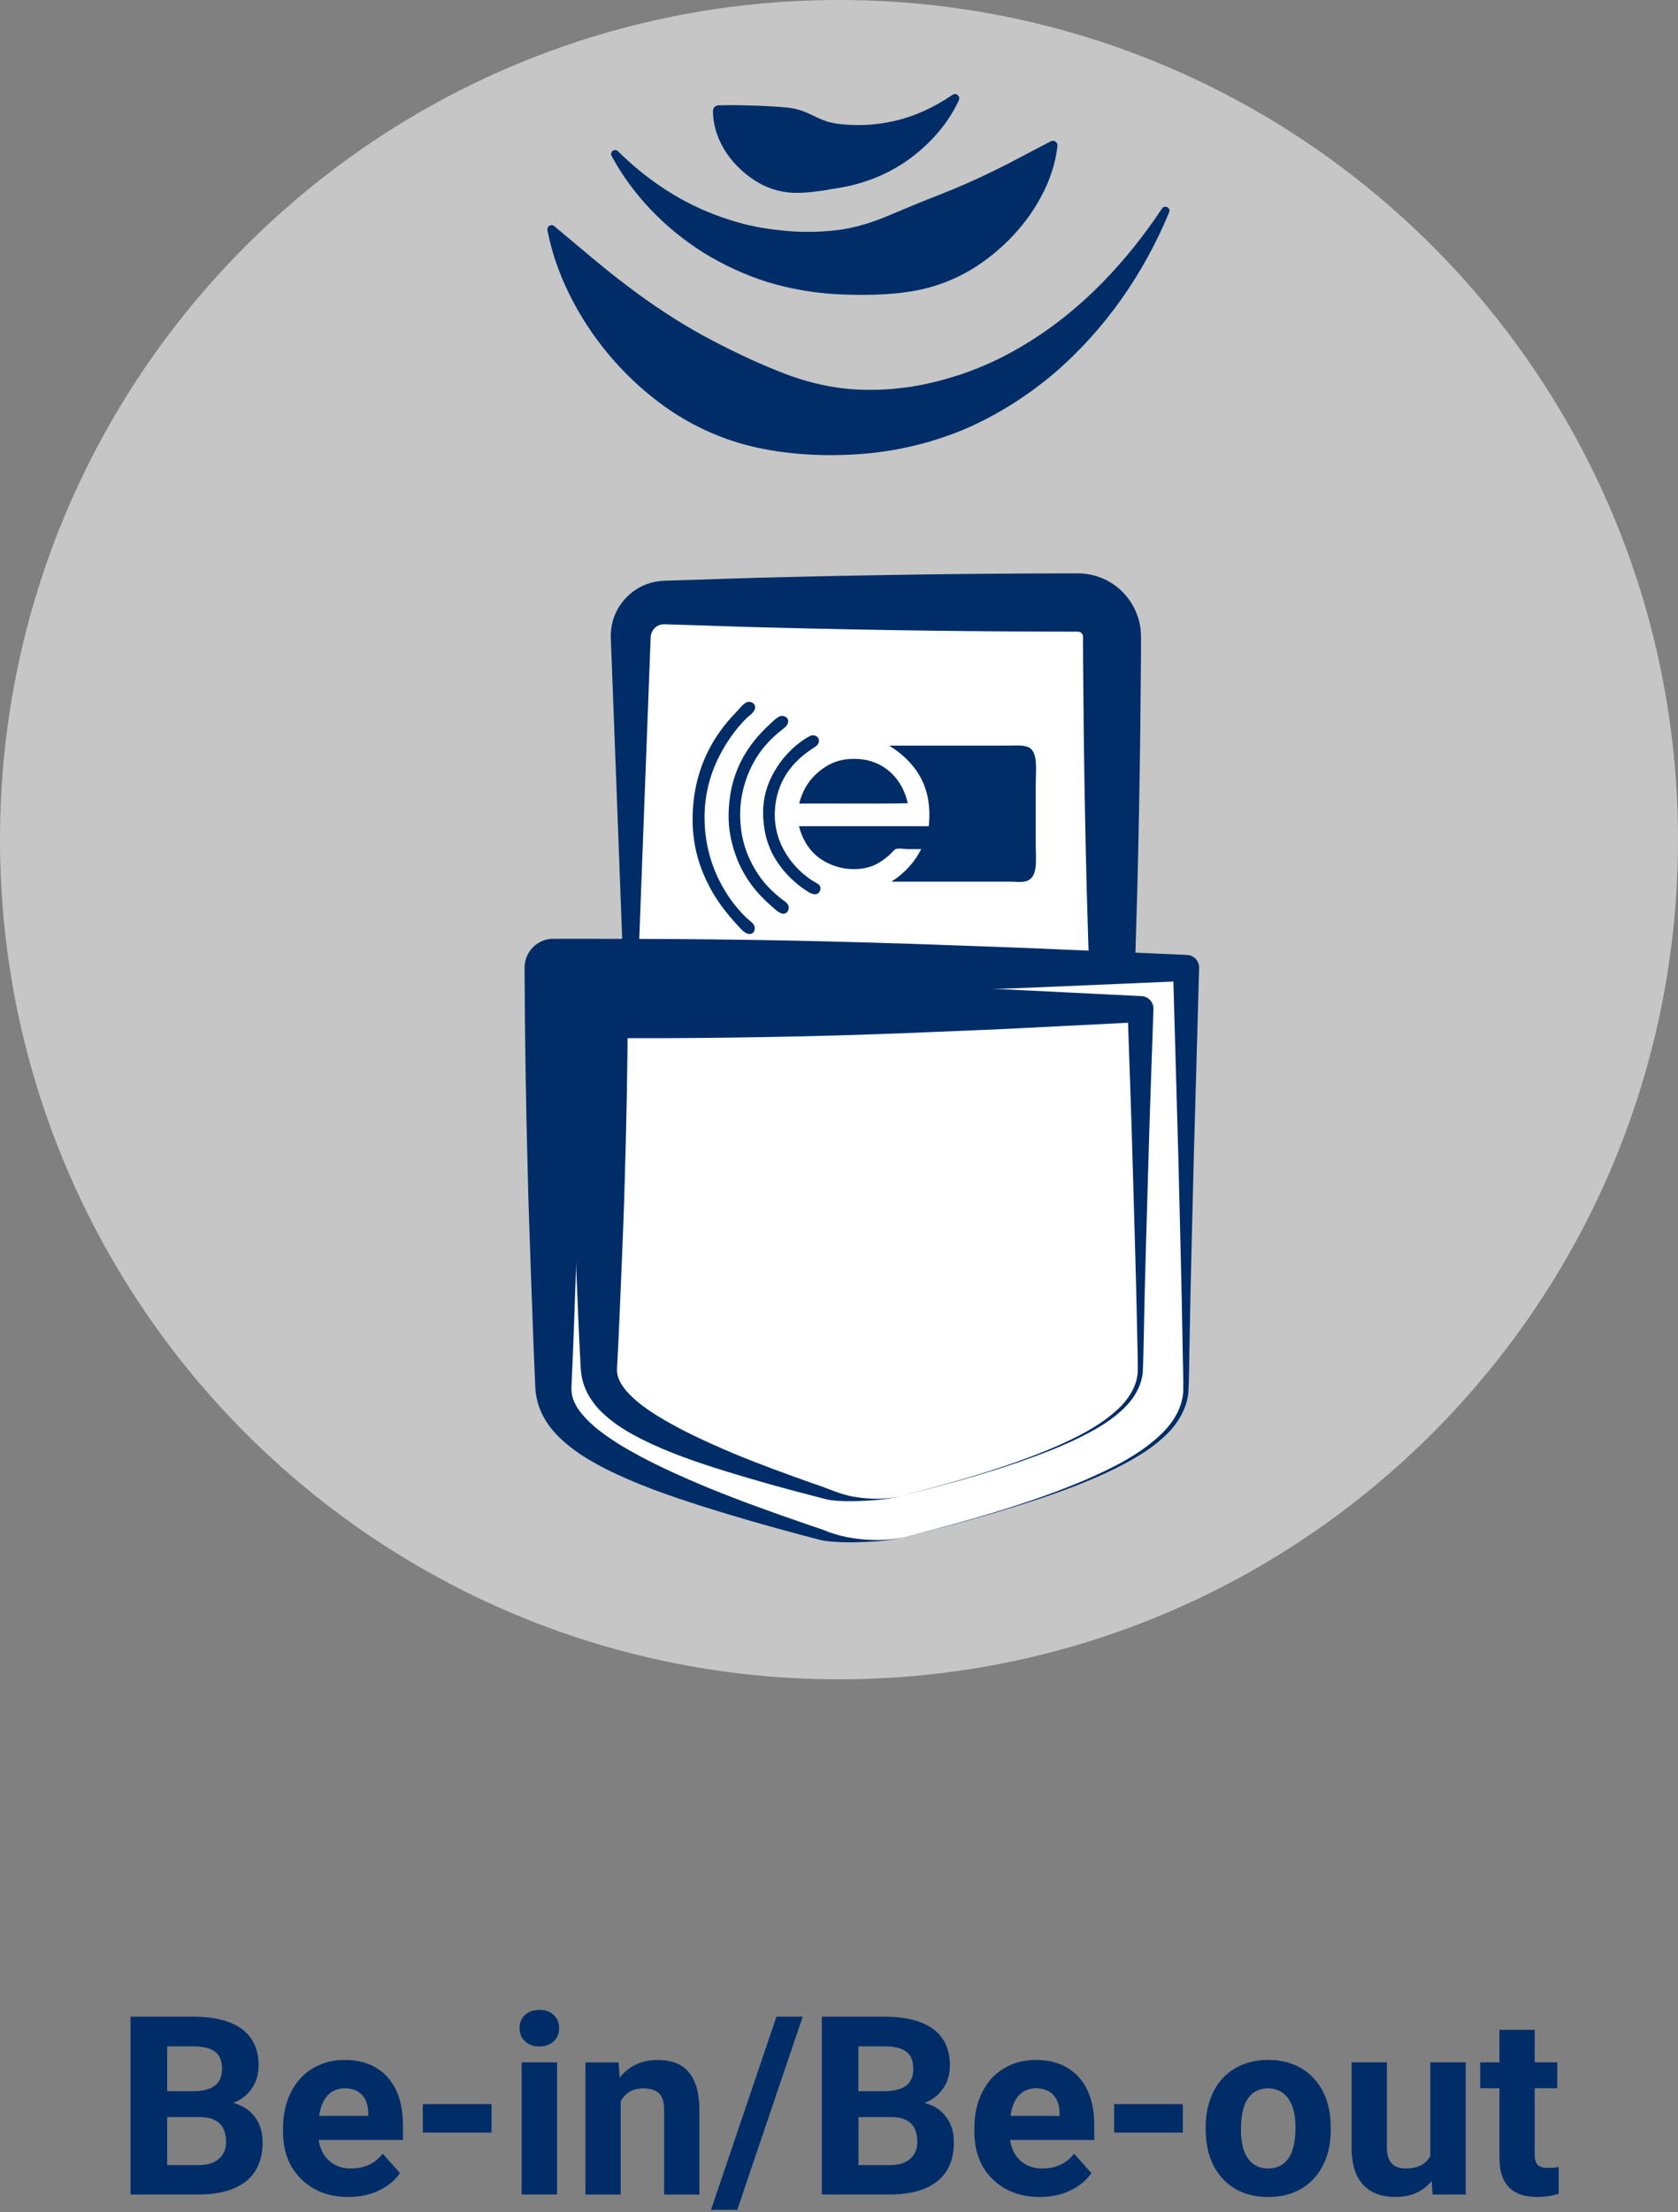
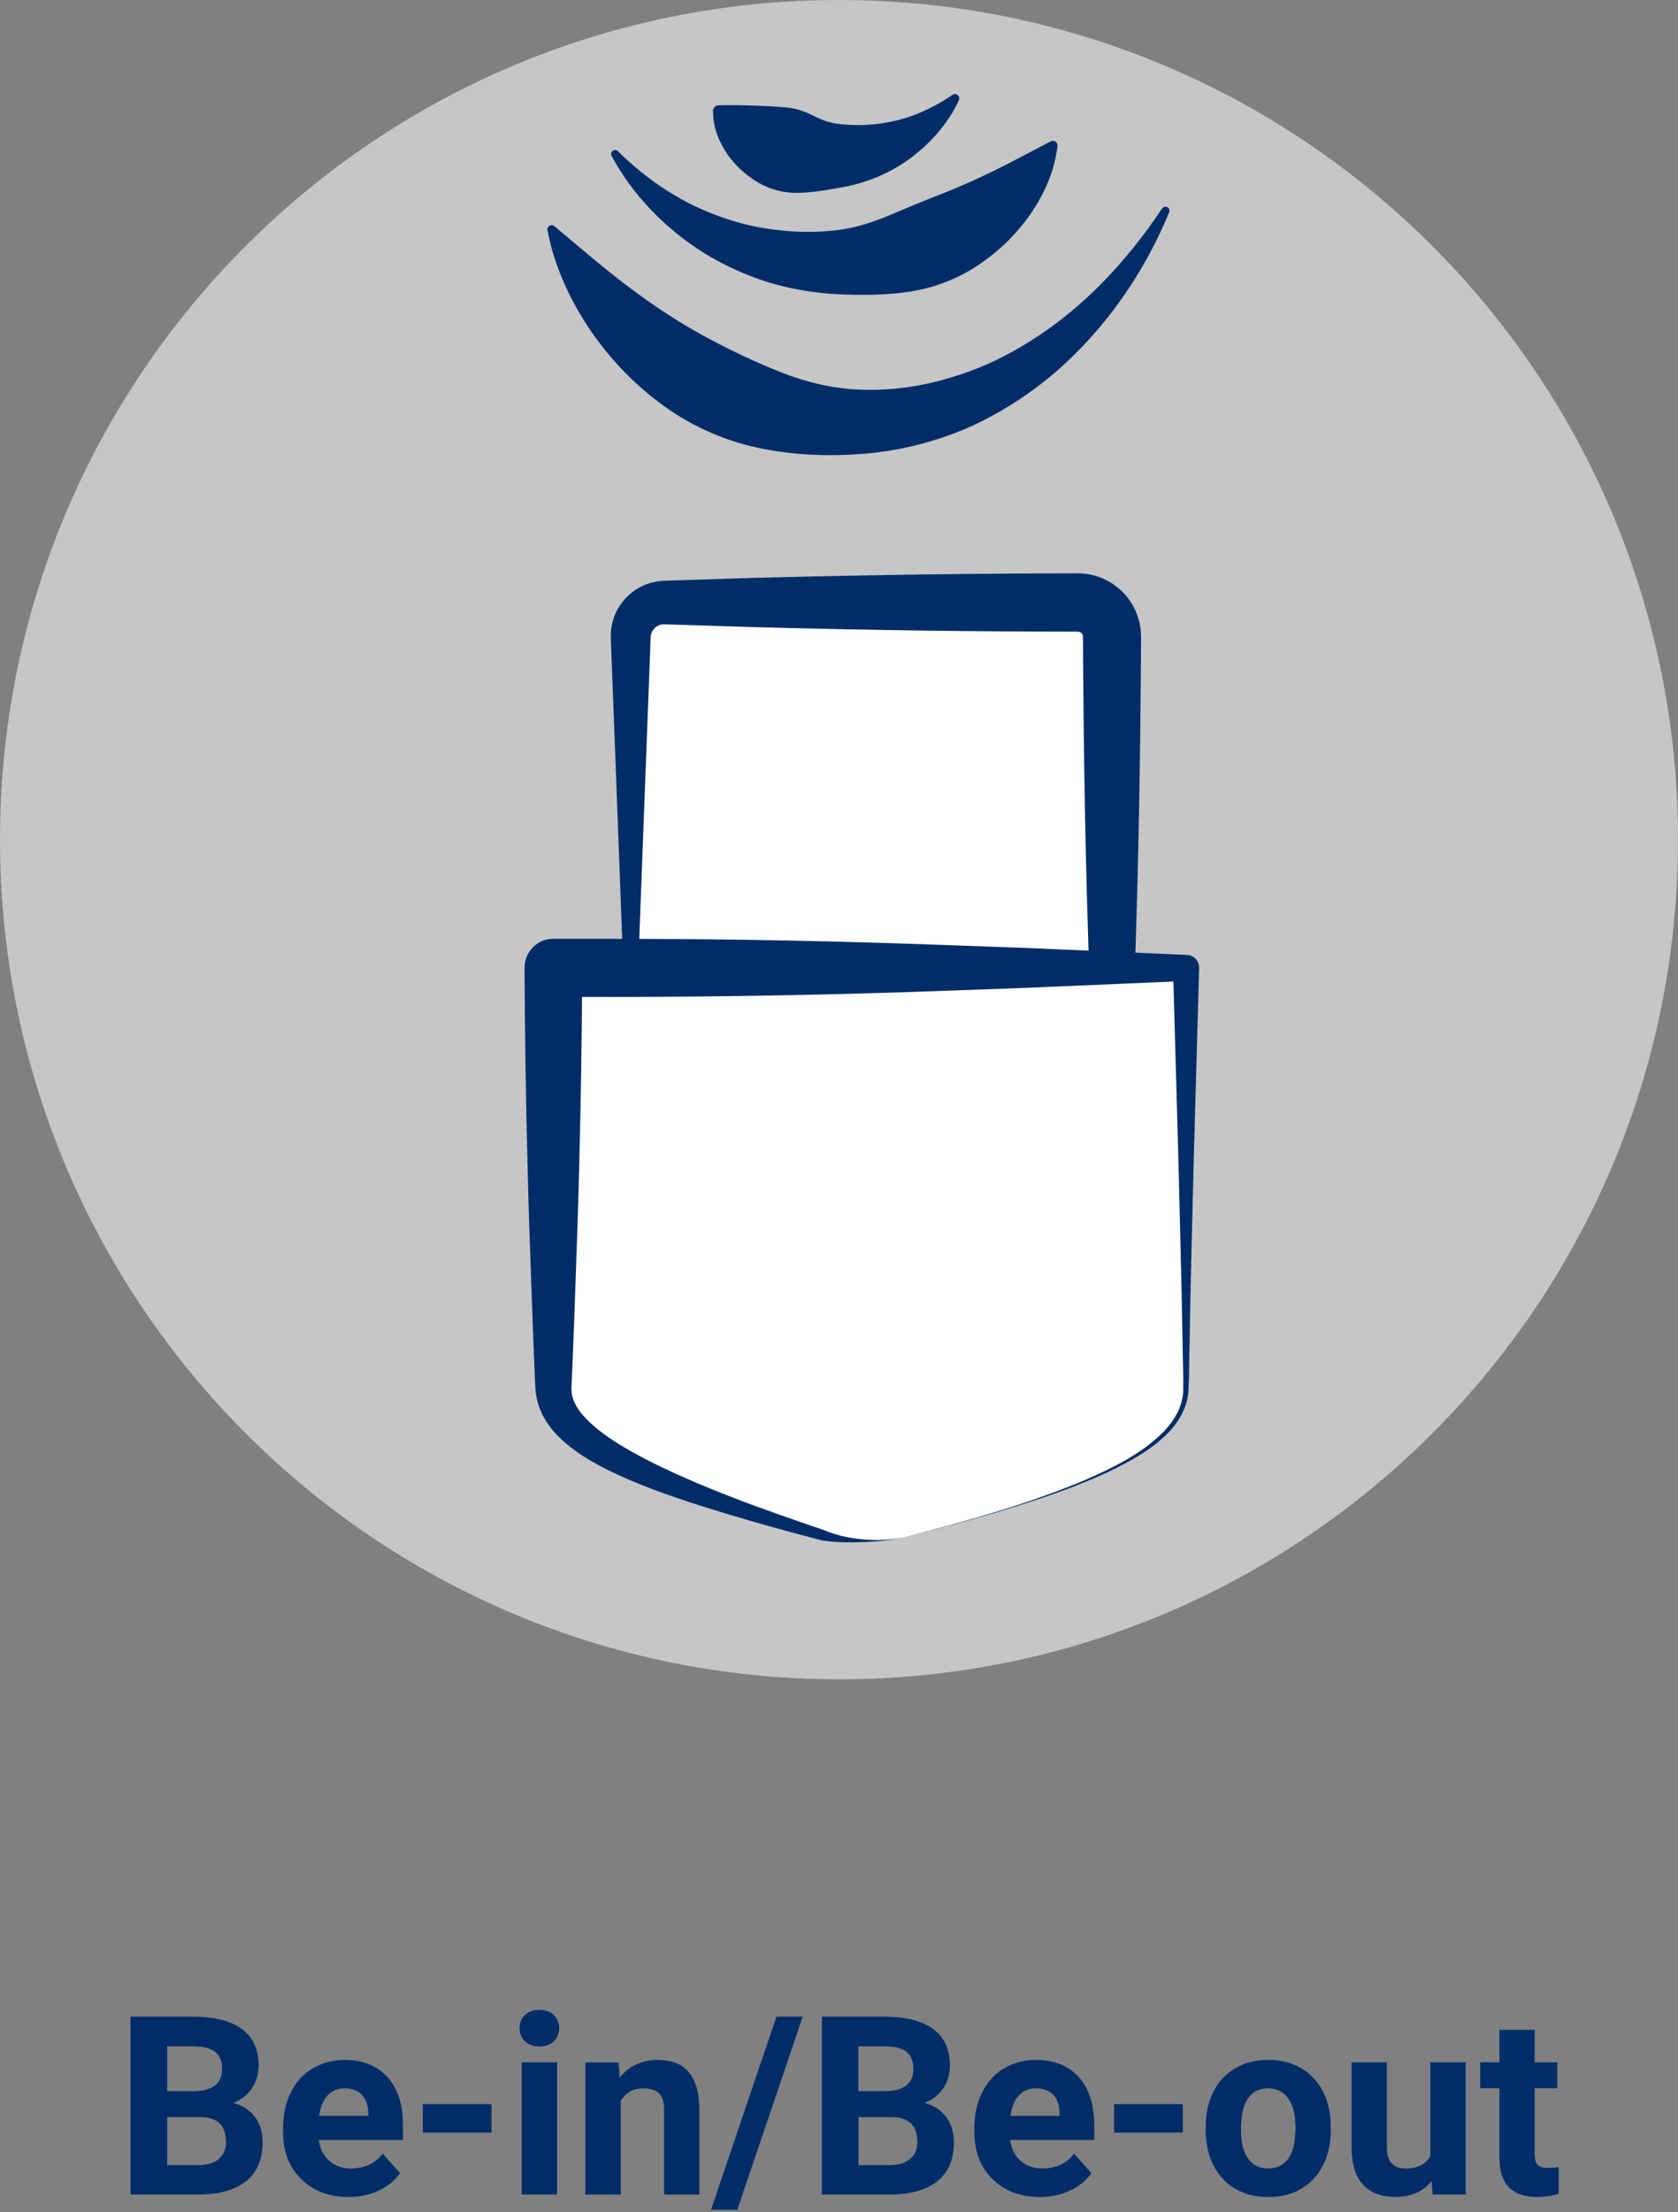
<svg xmlns="http://www.w3.org/2000/svg" version="1.1" id="Ebene_1" x="0px" y="0px" viewBox="0 0 230.74 303.97" style="enable-background:new 0 0 230.74 303.97;" xml:space="preserve">
  <rect x="0" y="0" width="230.74" height="303.97" fill="#808080" stroke="none" />
  <style type="text/css">
	.st0{fill:#C6C6C6;}
	.st1{fill:#FFFFFF;}
	.st2{fill:#002D68;}
	.st3{opacity:0.51;}
	.st4{fill:none;stroke:#002D68;stroke-width:4;stroke-miterlimit:10;}
	.st5{fill:#A42C71;}
	.st6{fill-rule:evenodd;clip-rule:evenodd;fill:#A42C71;}
	.st7{fill-rule:evenodd;clip-rule:evenodd;fill:#002D68;}
	.st8{clip-path:url(#SVGID_2_);}
	.st9{clip-path:url(#SVGID_4_);}
	.st10{clip-path:url(#SVGID_6_);}
	.st11{fill-rule:evenodd;clip-rule:evenodd;fill:#FFFFFF;}
	.st12{fill:none;stroke:#002D68;stroke-width:8;stroke-miterlimit:10;}
	.st13{fill:none;stroke:#A42C71;stroke-width:9;stroke-linecap:round;stroke-dasharray:0,15;}
</style>
  <g>
    <g>
      <path class="st2" d="M17.95,301.53v-24.44h8.56c2.97,0,5.21,0.57,6.75,1.7c1.53,1.14,2.3,2.8,2.3,4.99c0,1.2-0.31,2.25-0.92,3.16    c-0.62,0.91-1.47,1.58-2.57,2.01c1.25,0.31,2.24,0.95,2.96,1.9s1.08,2.12,1.08,3.49c0,2.35-0.75,4.13-2.25,5.34    c-1.5,1.21-3.64,1.82-6.41,1.85H17.95z M22.99,287.33h3.73c2.54-0.04,3.81-1.06,3.81-3.04c0-1.11-0.32-1.91-0.97-2.39    c-0.64-0.49-1.66-0.73-3.05-0.73h-3.52V287.33z M22.99,290.89v6.6h4.31c1.19,0,2.11-0.28,2.78-0.85s1-1.35,1-2.34    c0-2.24-1.16-3.37-3.47-3.41H22.99z" />
      <path class="st2" d="M47.93,301.87c-2.66,0-4.83-0.82-6.5-2.45s-2.51-3.81-2.51-6.53v-0.47c0-1.82,0.35-3.46,1.06-4.89    s1.7-2.55,3-3.32c1.29-0.78,2.77-1.17,4.42-1.17c2.48,0,4.44,0.78,5.87,2.35c1.43,1.57,2.14,3.79,2.14,6.66v1.98H43.83    c0.16,1.19,0.63,2.14,1.42,2.85c0.79,0.72,1.79,1.07,3,1.07c1.87,0,3.33-0.68,4.38-2.03l2.38,2.67c-0.73,1.03-1.71,1.83-2.95,2.41    S49.44,301.87,47.93,301.87z M47.38,286.94c-0.96,0-1.74,0.33-2.34,0.98c-0.6,0.65-0.98,1.59-1.15,2.8h6.75v-0.39    c-0.02-1.08-0.31-1.91-0.87-2.5C49.2,287.24,48.41,286.94,47.38,286.94z" />
      <path class="st2" d="M67.59,293.02h-9.45v-3.91h9.45V293.02z" />
      <path class="st2" d="M71.45,278.67c0-0.73,0.24-1.33,0.73-1.8c0.49-0.47,1.15-0.71,1.99-0.71c0.83,0,1.49,0.24,1.98,0.71    c0.49,0.47,0.74,1.07,0.74,1.8c0,0.74-0.25,1.34-0.75,1.81s-1.16,0.71-1.97,0.71c-0.82,0-1.47-0.24-1.97-0.71    C71.7,280.01,71.45,279.41,71.45,278.67z M76.6,301.53h-4.87v-18.16h4.87V301.53z" />
      <path class="st2" d="M85.06,283.37l0.15,2.1c1.3-1.62,3.04-2.43,5.22-2.43c1.92,0,3.36,0.56,4.3,1.7    c0.94,1.13,1.42,2.82,1.44,5.07v11.73h-4.85v-11.64c0-1.03-0.22-1.78-0.67-2.25c-0.45-0.47-1.19-0.7-2.23-0.7    c-1.37,0-2.39,0.58-3.07,1.75v12.84H80.5v-18.16H85.06z" />
      <path class="st2" d="M101.38,303.63h-3.61l9-26.54h3.61L101.38,303.63z" />
      <path class="st2" d="M113.01,301.53v-24.44h8.56c2.96,0,5.21,0.57,6.75,1.7c1.53,1.14,2.3,2.8,2.3,4.99c0,1.2-0.31,2.25-0.92,3.16    c-0.62,0.91-1.47,1.58-2.57,2.01c1.25,0.31,2.24,0.95,2.96,1.9s1.08,2.12,1.08,3.49c0,2.35-0.75,4.13-2.25,5.34    c-1.5,1.21-3.64,1.82-6.41,1.85H113.01z M118.05,287.33h3.73c2.54-0.04,3.81-1.06,3.81-3.04c0-1.11-0.32-1.91-0.97-2.39    c-0.64-0.49-1.66-0.73-3.05-0.73h-3.53V287.33z M118.05,290.89v6.6h4.31c1.19,0,2.11-0.28,2.78-0.85s1-1.35,1-2.34    c0-2.24-1.16-3.37-3.47-3.41H118.05z" />
      <path class="st2" d="M142.99,301.87c-2.66,0-4.83-0.82-6.5-2.45s-2.51-3.81-2.51-6.53v-0.47c0-1.82,0.35-3.46,1.06-4.89    c0.7-1.44,1.7-2.55,3-3.32c1.29-0.78,2.77-1.17,4.42-1.17c2.48,0,4.44,0.78,5.87,2.35c1.43,1.57,2.14,3.79,2.14,6.66v1.98H138.9    c0.16,1.19,0.63,2.14,1.42,2.85s1.79,1.07,3,1.07c1.87,0,3.33-0.68,4.38-2.03l2.38,2.67c-0.73,1.03-1.71,1.83-2.95,2.41    S144.5,301.87,142.99,301.87z M142.44,286.94c-0.96,0-1.74,0.33-2.34,0.98c-0.6,0.65-0.98,1.59-1.15,2.8h6.75v-0.39    c-0.02-1.08-0.31-1.91-0.87-2.5C144.26,287.24,143.47,286.94,142.44,286.94z" />
      <path class="st2" d="M162.65,293.02h-9.45v-3.91h9.45V293.02z" />
      <path class="st2" d="M165.79,292.28c0-1.8,0.35-3.41,1.04-4.82c0.69-1.41,1.69-2.5,3-3.27c1.3-0.77,2.82-1.16,4.54-1.16    c2.45,0,4.45,0.75,6,2.25c1.55,1.5,2.41,3.54,2.59,6.11l0.03,1.24c0,2.79-0.78,5.02-2.33,6.71c-1.56,1.68-3.64,2.53-6.26,2.53    c-2.62,0-4.71-0.84-6.27-2.52c-1.56-1.68-2.34-3.96-2.34-6.85V292.28z M170.64,292.62c0,1.73,0.32,3.05,0.97,3.96    c0.65,0.91,1.58,1.37,2.79,1.37c1.17,0,2.09-0.45,2.75-1.35s0.99-2.34,0.99-4.33c0-1.69-0.33-3-0.99-3.93    c-0.66-0.93-1.59-1.4-2.79-1.4c-1.19,0-2.1,0.46-2.75,1.39S170.64,290.69,170.64,292.62z" />
      <path class="st2" d="M196.86,299.68c-1.2,1.46-2.85,2.18-4.97,2.18c-1.95,0-3.43-0.56-4.46-1.68c-1.02-1.12-1.55-2.76-1.57-4.92    v-11.9h4.85v11.75c0,1.89,0.86,2.84,2.58,2.84c1.65,0,2.78-0.57,3.39-1.71v-12.87h4.87v18.16H197L196.86,299.68z" />
      <path class="st2" d="M211.03,278.9v4.47h3.11v3.56h-3.11v9.06c0,0.67,0.13,1.15,0.39,1.44c0.26,0.29,0.75,0.44,1.48,0.44    c0.54,0,1.01-0.04,1.43-0.12v3.68c-0.95,0.29-1.93,0.44-2.94,0.44c-3.4,0-5.14-1.72-5.2-5.15v-9.79h-2.65v-3.56h2.65v-4.47H211.03    z" />
    </g>
    <path class="st0" d="M230.74,115.37c0,63.72-51.65,115.37-115.37,115.37C51.65,230.74,0,179.09,0,115.37C0,51.65,51.65,0,115.37,0   C179.09,0,230.74,51.65,230.74,115.37z" />
    <g>
      <path class="st1" d="M91.43,188.65c-2.6,0-4.71-2.1-4.71-4.7V87.48c0-2.6,2.1-4.71,4.71-4.71h56.77c2.6,0,4.7,2.1,4.7,4.71v96.46    c0,2.6-2.11,4.7-4.7,4.7H91.43z" />
      <path class="st2" d="M91.43,188.65c-1.76,0.03-3.48-1.03-4.25-2.63c-0.4-0.79-0.52-1.69-0.49-2.56l-0.01-2.63l-0.1-10.5    c-0.09-7-0.22-14-0.4-21l-0.65-21l-0.79-21l-0.4-10.5l-0.2-5.25l-0.1-2.63l-0.05-1.31l0-0.4c0-0.08,0.01-0.38,0.03-0.54    c0.03-0.35,0.08-0.69,0.16-1.03c0.6-2.75,2.87-5.06,5.68-5.68c0.35-0.08,0.7-0.14,1.05-0.17c0.18-0.02,0.35-0.02,0.53-0.03    l0.33-0.01l1.31-0.04l2.63-0.08c3.5-0.11,7-0.25,10.5-0.32c14-0.36,28-0.55,42-0.56c1.6-0.01,3.24,0.46,4.61,1.32    c1.37,0.86,2.49,2.1,3.2,3.56c0.35,0.73,0.61,1.51,0.75,2.3c0.07,0.4,0.11,0.8,0.12,1.2l0.01,0.47l0,0.33l-0.01,2.62l-0.1,10.5    c-0.09,7-0.22,14-0.4,21c-0.38,14-0.89,28-1.45,42l-0.41,10.5l-0.2,5.25l-0.1,2.62l-0.05,1.31l-0.01,0.36l-0.04,0.42    c-0.04,0.27-0.09,0.54-0.16,0.81c-0.57,2.14-2.42,3.82-4.54,4.18c-0.26,0.04-0.53,0.08-0.79,0.09c-0.13,0.01-0.27,0-0.4,0    l-0.33-0.01l-1.31-0.04l-2.63-0.08c-3.5-0.11-7-0.24-10.5-0.32C119.43,188.84,105.43,188.66,91.43,188.65z M91.43,188.65    c14-0.01,28-0.19,42-0.55c3.5-0.07,7-0.21,10.5-0.32l2.63-0.09l1.31-0.04l0.33-0.01c0.09-0.01,0.17-0.01,0.26-0.02    c0.17-0.02,0.34-0.05,0.5-0.09c1.33-0.33,2.38-1.46,2.63-2.74c0.03-0.16,0.05-0.32,0.06-0.48l0-0.23l-0.01-0.3l-0.05-1.31    l-0.1-2.62l-0.2-5.25l-0.41-10.5c-0.56-14-1.07-28-1.45-42c-0.18-7-0.31-14-0.4-21l-0.1-10.5l-0.01-2.62l0-0.33v-0.16l0-0.03    c0-0.04,0-0.07-0.01-0.1c-0.01-0.07-0.04-0.12-0.06-0.18c-0.13-0.25-0.38-0.39-0.65-0.39c-14-0.01-28-0.19-42-0.56    c-3.5-0.07-7-0.21-10.5-0.32l-2.63-0.08l-1.31-0.04l-0.45-0.01c-0.08,0-0.16,0-0.25,0.01c-0.64,0.07-1.27,0.56-1.49,1.24    c-0.03,0.08-0.05,0.17-0.07,0.26c0,0.05-0.01-0.04-0.02,0.11l-0.01,0.26l-0.05,1.31l-0.1,2.63l-0.2,5.25l-0.4,10.5l-0.79,21    l-0.65,21c-0.18,7-0.31,14-0.4,21l-0.1,10.5l-0.01,2.63c-0.04,0.87,0.07,1.76,0.46,2.54C87.97,187.6,89.67,188.67,91.43,188.65z" />
    </g>
-     <path class="st7" d="M102.79,96.46c0.46-0.11,0.99,0.15,1.04,0.64c0.07,0.73-0.81,1.21-1.2,1.6c-1.39,1.39-2.56,3.02-3.51,4.79   c-1.26,2.34-2.24,5.29-2.24,8.83c0,3.6,0.97,6.65,2.16,8.91c0.97,1.86,2.04,3.33,3.51,4.79c0.51,0.51,1.25,0.87,1.24,1.52   c0,0.41-0.23,0.76-0.68,0.8c-0.62,0.05-1.33-0.82-1.72-1.24c-1.42-1.54-2.74-3.21-3.75-5.11c-1.32-2.49-2.4-5.47-2.4-9.39   c0-6.5,2.58-11.26,5.95-14.7C101.62,97.46,102.25,96.59,102.79,96.46z M105.82,99.54c-3.16,2.91-5.63,6.77-5.63,12.66   c0,1.69,0.3,3.15,0.71,4.51c1,3.31,2.83,5.77,5.23,7.83c0.41,0.35,1.08,1.05,1.64,1c0.45-0.04,0.71-0.39,0.68-0.92   c-0.03-0.53-0.71-0.88-1.16-1.24c-1.35-1.09-2.5-2.3-3.43-3.87c-1.17-1.96-2.08-4.34-2.08-7.63c0-3.02,0.99-5.7,2.12-7.59   c0.88-1.47,2.06-2.77,3.44-3.87c0.33-0.27,1.11-0.74,1.04-1.4c-0.05-0.47-0.57-0.72-1-0.64C106.9,98.48,106.22,99.17,105.82,99.54z    M111.5,101.06c-1.89,0.98-3.54,2.61-4.63,4.31c-1.14,1.76-2.09,4.03-1.92,6.99c0.16,2.86,1.04,4.9,2.32,6.63   c0.87,1.19,2.12,2.4,3.44,3.27c0.43,0.29,1.06,0.78,1.64,0.56c0.2-0.07,0.51-0.39,0.47-0.84c-0.03-0.47-0.54-0.61-1.08-0.96   c-1.32-0.85-2.34-1.86-3.2-3.03c-1.08-1.49-2.06-3.62-2-6.27c0.11-4.35,2.47-7.1,5.19-8.87c0.37-0.24,0.94-0.55,0.88-1.15   c-0.05-0.49-0.56-0.76-1.04-0.64C111.55,101.06,111.51,101.04,111.5,101.06z M127.71,113.52c-5.95,0-11.9,0-17.85,0   c0.8,3,2.63,4.84,5.47,5.63c1.51,0.42,3.36,0.35,4.71-0.2c0.92-0.38,1.81-1.03,2.47-1.68c0.24-0.23,0.48-0.58,0.76-0.64   c0.48-0.1,1.11,0.04,1.68,0.04c0.61,0,1.19,0,1.72,0c-0.87,1.76-2.24,3.23-3.79,4.27c-0.06,0.04-0.26,0.09-0.2,0.2   c5.15,0,10.81,0,16.06,0c0.79,0,1.66,0.12,2.28-0.04c1.81-0.46,1.4-2.95,1.4-5.19c0-2.91,0-5.21,0-7.99c0-1.97,0.36-4.47-0.88-5.19   c-0.7-0.41-1.89-0.28-3.03-0.28c-5.32,0-10.97,0-16.14,0c-0.02,0-0.05,0.01-0.04,0.04C125.65,104.57,128.33,107.87,127.71,113.52z    M118.08,104.29c-2.77-0.18-4.45,0.79-5.83,2.04c-1.15,1.05-1.92,2.4-2.36,4.08c4.97-0.03,10.04,0.05,14.94-0.04   C124.12,107.13,121.72,104.54,118.08,104.29z" />
    <path class="st2" d="M131.86,13.75c-1.36,2.99-3.63,5.67-6.44,7.82c-2.82,2.14-6.28,3.63-9.96,4.23c-0.47,0.08-0.9,0.15-1.41,0.23   c-0.33,0.08-0.91,0.16-1.39,0.22c-0.95,0.14-1.92,0.23-2.9,0.25c-1.96,0.04-3.91-0.46-5.59-1.47c-1.68-1-3.15-2.36-4.26-3.99   c-1.09-1.65-1.85-3.54-1.87-5.79c0-0.42,0.33-0.77,0.75-0.78l0.02,0c2.18-0.06,3.83,0.01,5.34,0.05c1.49,0.06,2.79,0.13,3.99,0.25   c1.21,0.11,2.26,0.43,3.36,0.97c0.55,0.27,1.12,0.54,1.71,0.77c0.3,0.1,0.49,0.21,0.93,0.29c0.26,0.08,0.61,0.14,0.91,0.19   c2.51,0.34,5.18,0.26,7.9-0.36c2.74-0.61,5.44-1.84,8.05-3.61c0.26-0.18,0.62-0.11,0.79,0.15   C131.93,13.36,131.94,13.57,131.86,13.75L131.86,13.75z" />
    <path class="st2" d="M84.98,20.78c4.17,4.14,9.04,7.26,14.23,9.05c2.58,0.93,5.24,1.53,7.89,1.79c2.66,0.32,5.27,0.32,7.92,0.01   c2.54-0.28,5.08-1.11,7.39-2.1c2.33-0.99,4.59-1.92,6.95-2.84c2.35-0.92,4.73-1.96,7.2-3.17c2.48-1.2,5-2.59,7.93-4.1l0.01,0   c0.3-0.16,0.68-0.04,0.84,0.27c0.06,0.11,0.08,0.24,0.07,0.35c-0.37,3.37-1.74,6.46-3.61,9.23c-1.89,2.76-4.34,5.16-7.15,7.07   c-2.81,1.91-6.06,3.18-9.42,3.71c-3.38,0.53-6.72,0.53-10.06,0.38c-3.23-0.17-6.52-0.73-9.62-1.67c-3.1-0.98-6.04-2.34-8.75-4   c-5.39-3.38-9.83-8.01-12.69-13.32l-0.01-0.01c-0.15-0.27-0.04-0.61,0.23-0.75C84.55,20.56,84.81,20.61,84.98,20.78z" />
    <path class="st2" d="M160.77,29.17c-3.42,8.27-8.7,16-15.8,22.11c-3.57,3.02-7.6,5.61-12,7.55c-4.42,1.89-9.2,3.1-14.09,3.51   c-4.88,0.4-9.9,0.22-14.8-0.84c-4.9-1.07-9.54-3.24-13.47-6.22c-3.94-2.97-7.28-6.6-9.9-10.61c-2.6-4.01-4.54-8.39-5.43-13.04   c-0.06-0.32,0.15-0.62,0.46-0.68c0.18-0.03,0.36,0.02,0.49,0.13c3.58,2.99,6.85,5.83,10.22,8.35c3.35,2.53,6.74,4.76,10.19,6.65   c3.46,1.88,6.91,3.54,10.51,4.97c3.59,1.45,7.46,2.4,11.43,2.5c3.96,0.12,7.97-0.42,11.86-1.59c3.91-1.11,7.71-2.85,11.25-5.1   c7.15-4.46,13.22-10.88,18.1-18.21c0.17-0.25,0.51-0.32,0.77-0.15C160.79,28.64,160.87,28.92,160.77,29.17L160.77,29.17z" />
    <g>
      <path class="st11" d="M124.34,211.21c-3.08,0.77-8.21,0.61-11.08-0.25c-27.66-8.21-37.16-13.72-37.16-20.47c0-6.75,0-57.5,0-57.5    h87c0,0,0,50.24,0,57.5C163.09,197.75,154.09,203.75,124.34,211.21z" />
      <path class="st2" d="M124.34,211.21c-2.29,0.56-4.66,0.65-7.04,0.71c-1.19-0.01-2.39-0.01-3.62-0.18    c-0.64-0.05-1.19-0.24-1.76-0.38l-1.71-0.45c-4.56-1.21-9.1-2.51-13.63-3.94c-4.52-1.45-9.03-2.99-13.42-5.21    c-2.18-1.13-4.37-2.41-6.34-4.35c-0.97-0.97-1.89-2.16-2.5-3.62c-0.3-0.73-0.52-1.51-0.63-2.3c-0.06-0.38-0.08-0.84-0.09-1.14    l-0.04-0.88c-0.22-4.71-0.36-9.41-0.54-14.12c-0.17-4.71-0.34-9.41-0.45-14.12c-0.25-9.41-0.4-18.84-0.44-28.25    c-0.01-2.18,1.75-3.99,3.93-3.99h0.04c7.25,0,14.5,0,21.75,0.08c7.25,0.08,14.5,0.22,21.75,0.44c7.25,0.2,14.5,0.5,21.75,0.75    l21.75,0.94l0.13,0.01c0.95,0.04,1.69,0.84,1.66,1.79l-0.73,25.92c-0.21,8.64-0.45,17.28-0.59,25.92    c-0.06,2.17-0.04,4.29-0.16,6.51c-0.23,2.27-1.49,4.29-3.06,5.8c-1.58,1.54-3.43,2.72-5.33,3.76c-1.91,1.04-3.88,1.94-5.88,2.75    c-4.01,1.63-8.13,2.93-12.27,4.18C132.71,209.06,128.53,210.17,124.34,211.21z M124.34,211.21c8.36-2.15,16.73-4.43,24.69-7.78    c3.93-1.71,7.91-3.63,10.93-6.66c1.48-1.5,2.59-3.41,2.74-5.49c0.05-2.09-0.06-4.3-0.08-6.44c-0.14-8.64-0.39-17.28-0.59-25.92    L161.3,133l1.79,1.79l-21.75,0.93c-7.25,0.25-14.5,0.56-21.75,0.75c-7.25,0.21-14.5,0.35-21.75,0.43    c-7.25,0.08-14.5,0.11-21.75,0.07l3.97-3.97c-0.04,9.41-0.19,18.82-0.44,28.24c-0.11,4.71-0.28,9.41-0.45,14.12    c-0.17,4.71-0.32,9.41-0.54,14.12l-0.04,0.88c-0.01,0.29-0.02,0.41-0.01,0.62c0.01,0.38,0.08,0.75,0.19,1.12    c0.23,0.75,0.69,1.52,1.32,2.27c1.26,1.5,3.07,2.83,4.96,4.02c3.84,2.37,8.12,4.28,12.43,6.07c4.33,1.77,8.75,3.35,13.19,4.88    c1.09,0.4,2.27,0.72,3.3,1.17c1.06,0.38,2.2,0.68,3.36,0.84C119.65,211.7,122.04,211.72,124.34,211.21z" />
    </g>
    <g>
      <path class="st11" d="M123.79,205.61c-2.64,0.66-7.22,0.52-9.69-0.21c-23.68-7.03-32.01-11.75-32.01-17.52s0-48.88,0-48.88h75    c0,0,0,42.67,0,48.88C157.09,194.09,149.25,199.23,123.79,205.61z" />
-       <path class="st2" d="M123.66,205.61c-1.96,0.49-3.99,0.57-6.03,0.65c-1.02,0-2.06,0.02-3.12-0.11c-0.56-0.03-1.03-0.19-1.52-0.31    l-1.47-0.38c-3.91-1.01-7.81-2.1-11.7-3.3c-3.89-1.21-7.76-2.51-11.56-4.4c-1.89-0.97-3.79-2.05-5.53-3.74    c-0.86-0.85-1.68-1.89-2.23-3.19c-0.27-0.65-0.47-1.34-0.57-2.06c-0.05-0.33-0.08-0.76-0.09-1.02l-0.04-0.76    c-0.22-4.03-0.36-8.06-0.54-12.09c-0.17-4.03-0.34-8.06-0.45-12.09c-0.25-8.06-0.4-15.96-0.44-24.02    c-0.01-2.18,1.75-3.82,3.93-3.82h0.04c6.21,0,12.41-0.17,18.62-0.09c6.21,0.08,12.41,0.14,18.62,0.35    c6.21,0.2,12.41,0.46,18.62,0.71l18.62,0.92l0.15,0c0.94,0.05,1.67,0.84,1.64,1.78c-0.25,7.4-0.53,14.79-0.73,22.18    c-0.21,7.39-0.45,14.79-0.59,22.18c-0.05,1.86-0.05,3.66-0.15,5.58c-0.2,1.96-1.29,3.69-2.65,4.98c-1.36,1.31-2.95,2.33-4.58,3.21    c-1.63,0.89-3.33,1.65-5.04,2.35C137.98,201.88,130.83,203.81,123.66,205.61z M123.66,205.61c7.15-1.85,14.32-3.8,21.13-6.68    c3.36-1.46,6.76-3.12,9.34-5.71c1.26-1.29,2.2-2.91,2.32-4.68c0.04-1.78-0.06-3.68-0.08-5.51c-0.14-7.4-0.39-14.79-0.59-22.19    c-0.2-7.4-0.48-14.79-0.73-22.19l1.79,1.79l-18.62,0.94c-6.21,0.25-12.41,0.55-18.62,0.75c-6.21,0.21-12.41,0.35-18.62,0.43    c-6.21,0.09-12.41,0.11-18.62,0.07l3.97-3.97c-0.04,8.06-0.19,16.11-0.44,24.17c-0.11,4.03-0.28,8.06-0.45,12.09    c-0.17,4.03-0.32,8.06-0.54,12.09l-0.04,0.76c-0.01,0.25-0.02,0.32-0.02,0.49c0,0.29,0.05,0.58,0.13,0.87    c0.17,0.59,0.53,1.22,1.04,1.85c1.03,1.25,2.55,2.39,4.15,3.41c3.25,2.04,6.9,3.7,10.57,5.26c3.69,1.54,7.47,2.91,11.26,4.25    c1.95,0.61,3.65,1.52,5.66,1.79C119.64,206.02,121.69,206.04,123.66,205.61z" />
    </g>
  </g>
</svg>